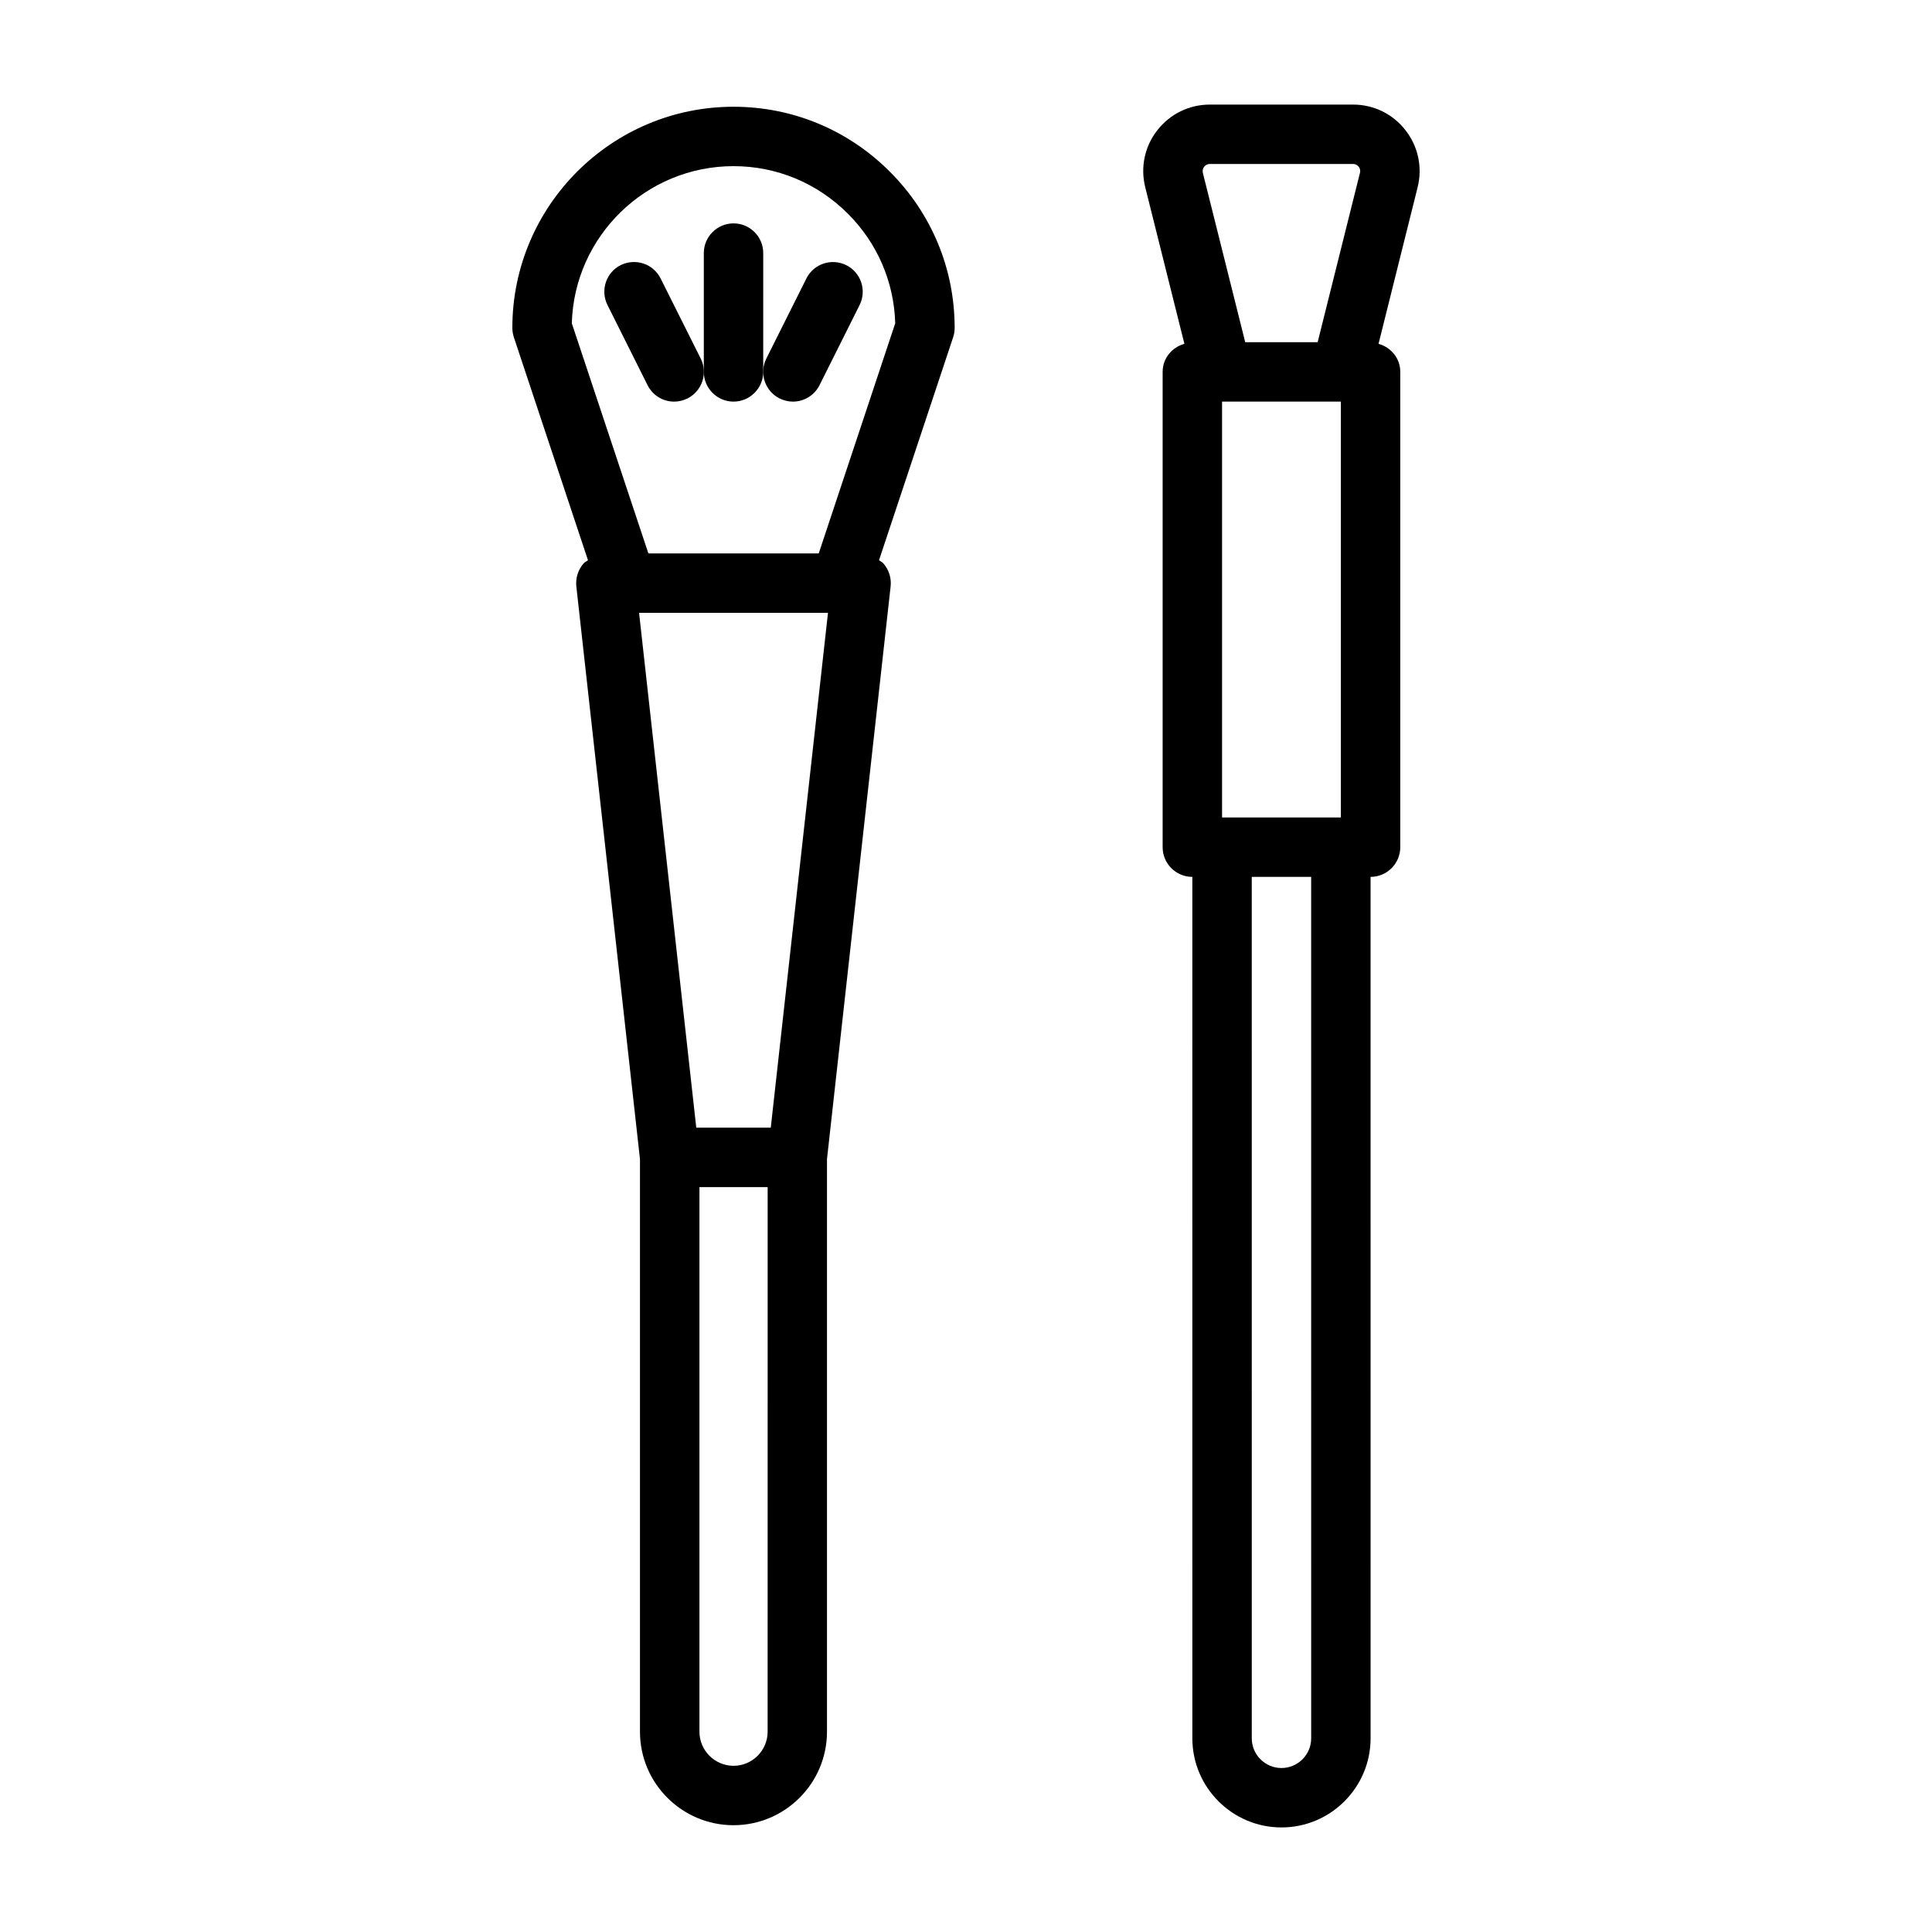
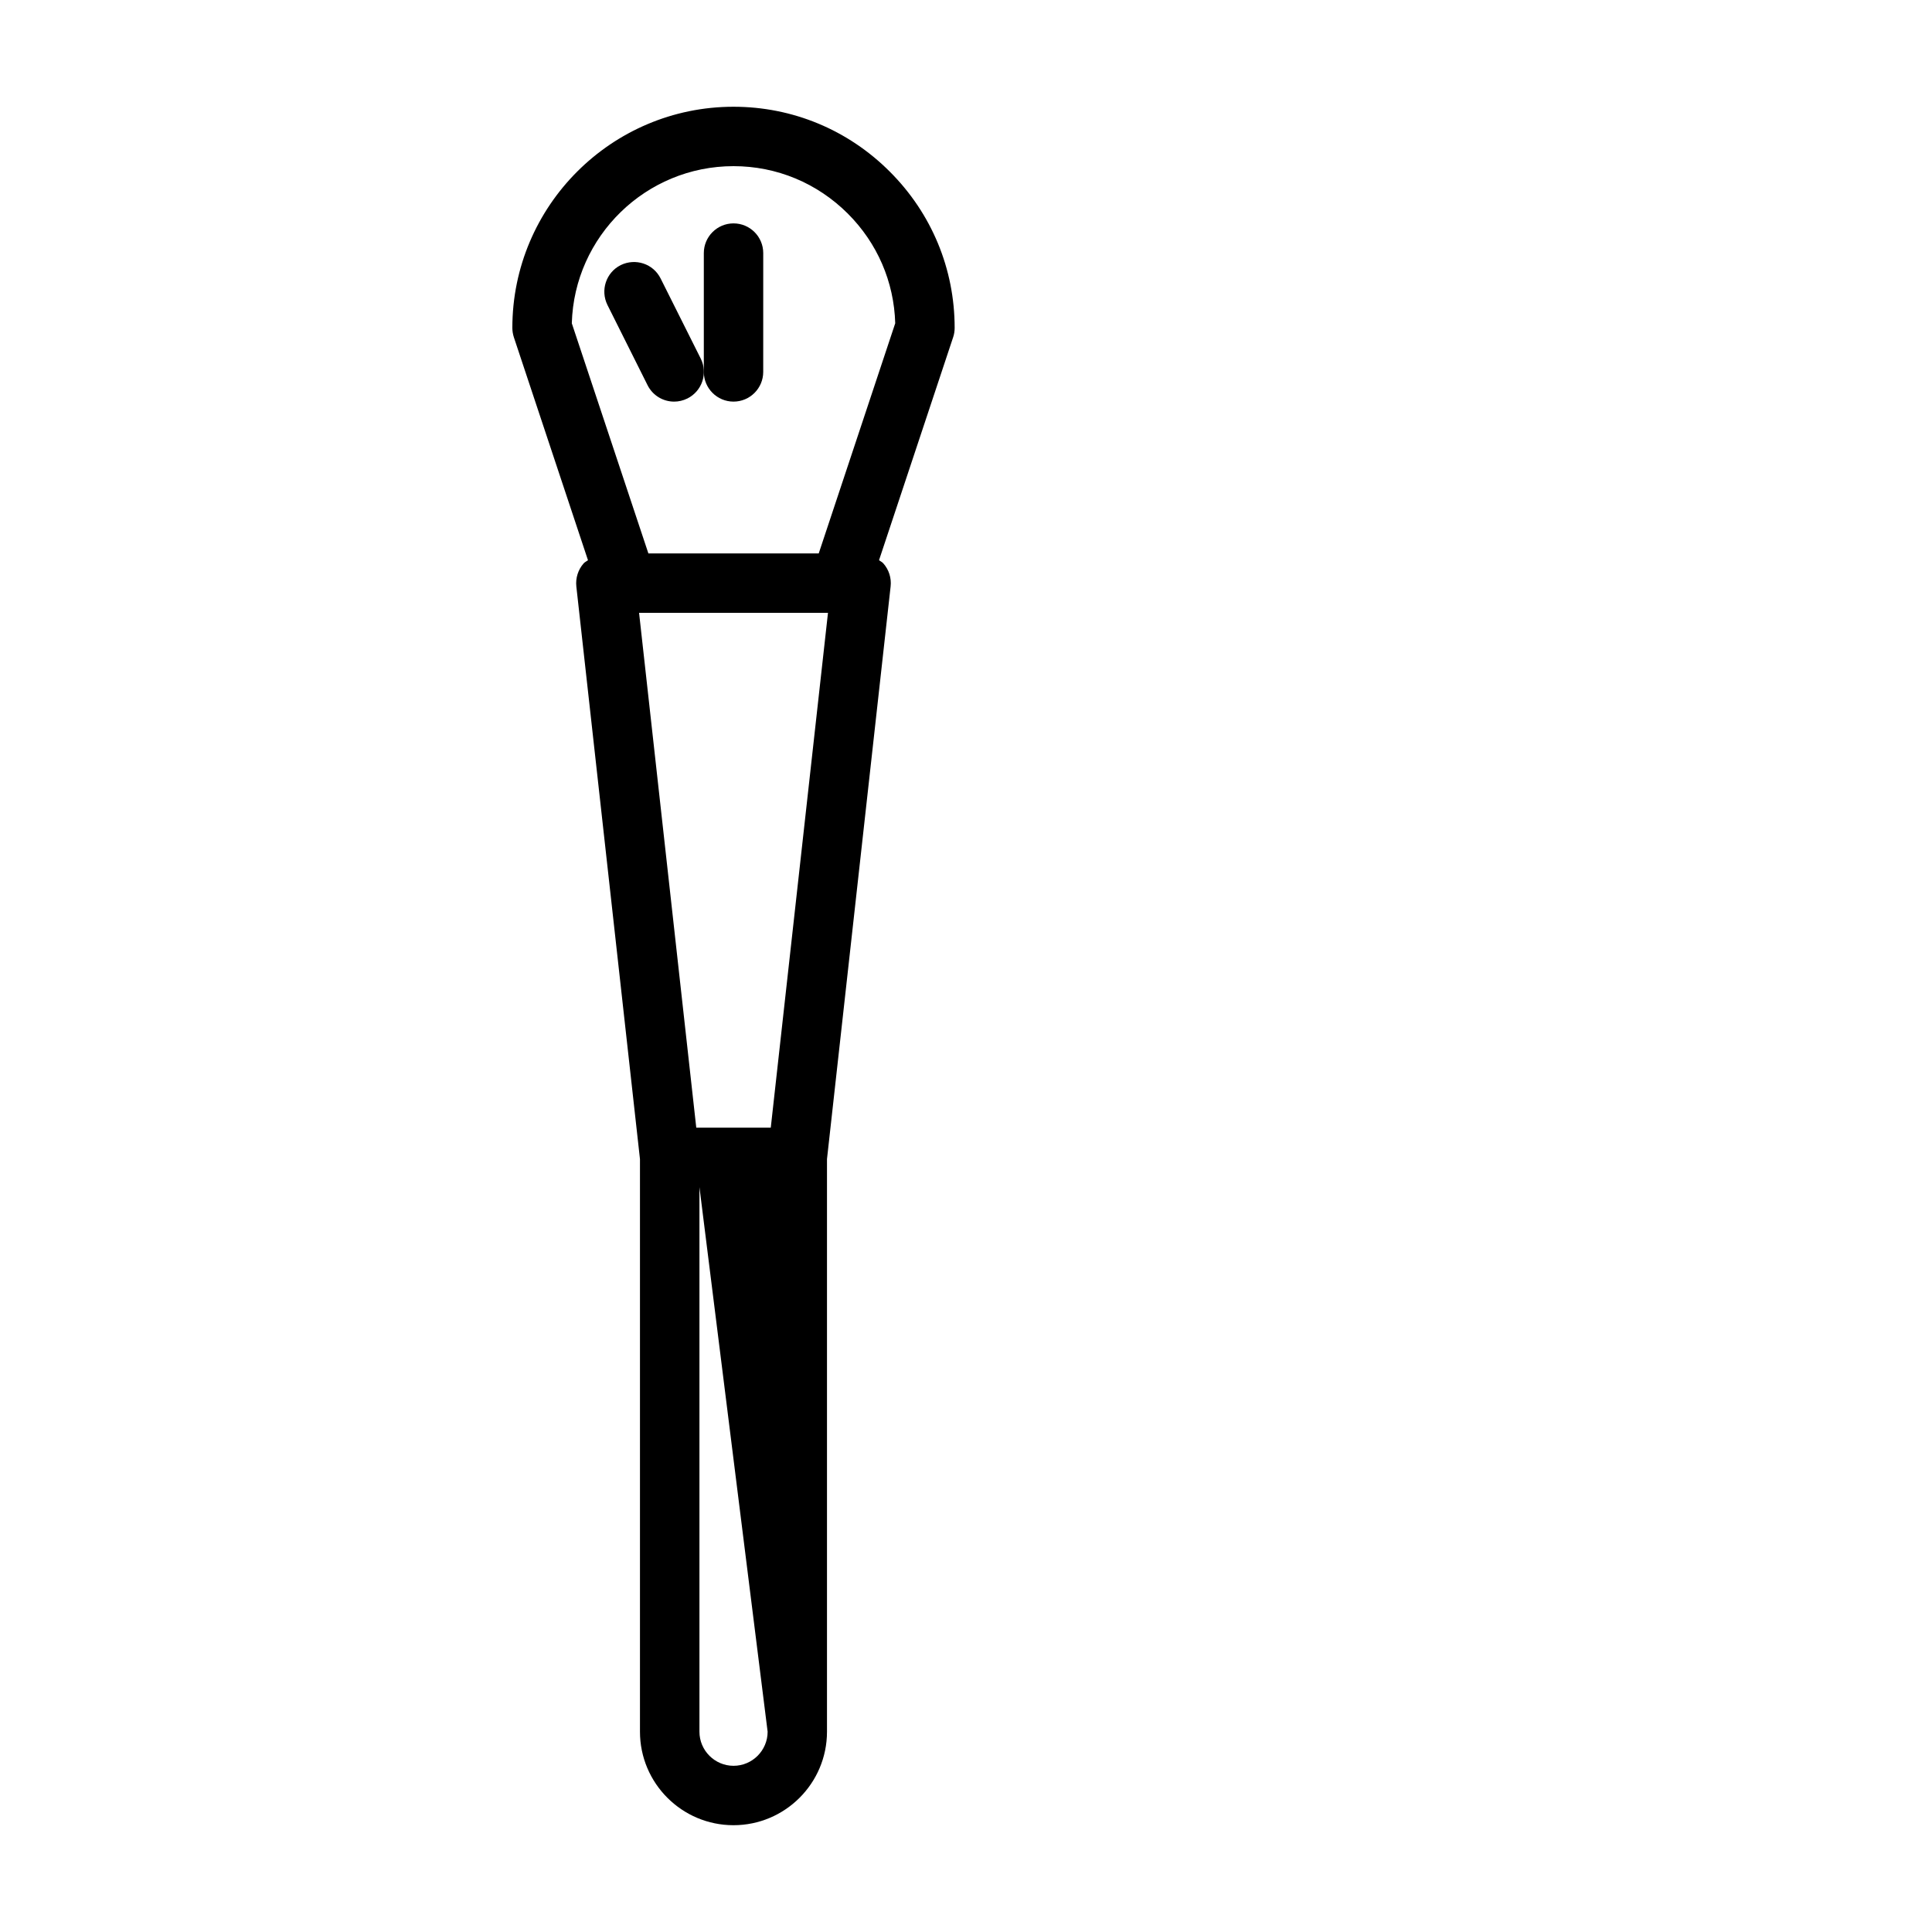
<svg xmlns="http://www.w3.org/2000/svg" fill="#000000" width="800px" height="800px" version="1.1" viewBox="144 144 512 512">
  <g>
-     <path d="m338.39 172.29c-32.324 0-58.613 26.293-58.613 58.598 0 0.836 0.141 1.668 0.395 2.473l19.648 59.102c-0.363 0.285-0.805 0.473-1.133 0.82-1.48 1.668-2.191 3.906-1.953 6.125l16.863 151.77v151.74c0 13.664 11.117 24.781 24.781 24.781 13.664 0 24.781-11.117 24.781-24.781v-151.74l16.863-151.77c0.25-2.219-0.457-4.457-1.953-6.125-0.301-0.348-0.742-0.535-1.121-0.82l19.648-59.102c0.27-0.805 0.395-1.637 0.395-2.473 0-15.633-6.109-30.34-17.191-41.406-11.07-11.082-25.789-17.191-41.41-17.191zm9.039 430.63c0 4.977-4.062 9.035-9.035 9.035-4.977 0-9.035-4.062-9.035-9.035v-144.32h18.074zm0.832-160.07h-19.742l-15.16-136.45h50.066zm12.707-152.18h-45.137l-20.297-60.992c0.645-23.066 19.617-41.645 42.855-41.645 11.43 0 22.168 4.473 30.293 12.578 7.824 7.824 12.25 18.09 12.562 29.062z" />
+     <path d="m338.39 172.29c-32.324 0-58.613 26.293-58.613 58.598 0 0.836 0.141 1.668 0.395 2.473l19.648 59.102c-0.363 0.285-0.805 0.473-1.133 0.82-1.48 1.668-2.191 3.906-1.953 6.125l16.863 151.77v151.74c0 13.664 11.117 24.781 24.781 24.781 13.664 0 24.781-11.117 24.781-24.781v-151.74l16.863-151.77c0.25-2.219-0.457-4.457-1.953-6.125-0.301-0.348-0.742-0.535-1.121-0.82l19.648-59.102c0.27-0.805 0.395-1.637 0.395-2.473 0-15.633-6.109-30.34-17.191-41.406-11.07-11.082-25.789-17.191-41.41-17.191zm9.039 430.63c0 4.977-4.062 9.035-9.035 9.035-4.977 0-9.035-4.062-9.035-9.035v-144.32zm0.832-160.07h-19.742l-15.16-136.45h50.066zm12.707-152.18h-45.137l-20.297-60.992c0.645-23.066 19.617-41.645 42.855-41.645 11.43 0 22.168 4.473 30.293 12.578 7.824 7.824 12.25 18.09 12.562 29.062z" />
    <path d="m338.39 203.2c-4.344 0-7.871 3.527-7.871 7.871v31.488c0 4.344 3.527 7.871 7.871 7.871s7.871-3.527 7.871-7.871l0.004-31.488c0-4.348-3.527-7.871-7.875-7.871z" />
    <path d="m319.06 217.78c-1.953-3.891-6.644-5.434-10.562-3.527-3.891 1.953-5.449 6.676-3.512 10.582l10.629 21.254c1.383 2.754 4.152 4.344 7.035 4.344 1.18 0 2.379-0.27 3.527-0.836 3.891-1.953 5.465-6.676 3.527-10.562z" />
-     <path d="m357.71 217.78-10.629 21.254c-1.938 3.891-0.363 8.613 3.527 10.562 1.148 0.57 2.348 0.836 3.527 0.836 2.883 0 5.652-1.59 7.039-4.344l10.629-21.254c1.938-3.891 0.363-8.613-3.527-10.562-3.891-1.926-8.613-0.383-10.566 3.508z" />
-     <path d="m516.46 178.5c-3.352-4.316-8.438-6.785-13.887-6.785h-37.957c-5.465 0-10.531 2.473-13.902 6.785-3.371 4.297-4.535 9.824-3.211 15.129l10.375 41.484c-3.309 0.93-5.766 3.844-5.766 7.449v125.95c0 4.344 3.527 7.871 7.871 7.871l0.004 228.29c0 13.02 10.598 23.617 23.617 23.617 13.02 0 23.617-10.598 23.617-23.617l-0.004-228.29c4.344 0 7.871-3.527 7.871-7.871v-125.95c0-3.606-2.457-6.519-5.762-7.445l10.359-41.484c1.324-5.309 0.145-10.836-3.227-15.133zm-53.34 9.684c0.25-0.332 0.738-0.727 1.496-0.727h37.957c0.754 0 1.227 0.395 1.496 0.723 0.27 0.332 0.52 0.898 0.332 1.637l-11.211 44.875h-19.191l-11.227-44.871c-0.172-0.742 0.078-1.309 0.348-1.637zm4.738 62.25h31.488v110.21h-31.488zm23.617 354.24c0 4.344-3.543 7.871-7.871 7.871-4.328 0-7.871-3.527-7.871-7.871l-0.004-228.29h15.742z" />
  </g>
</svg>